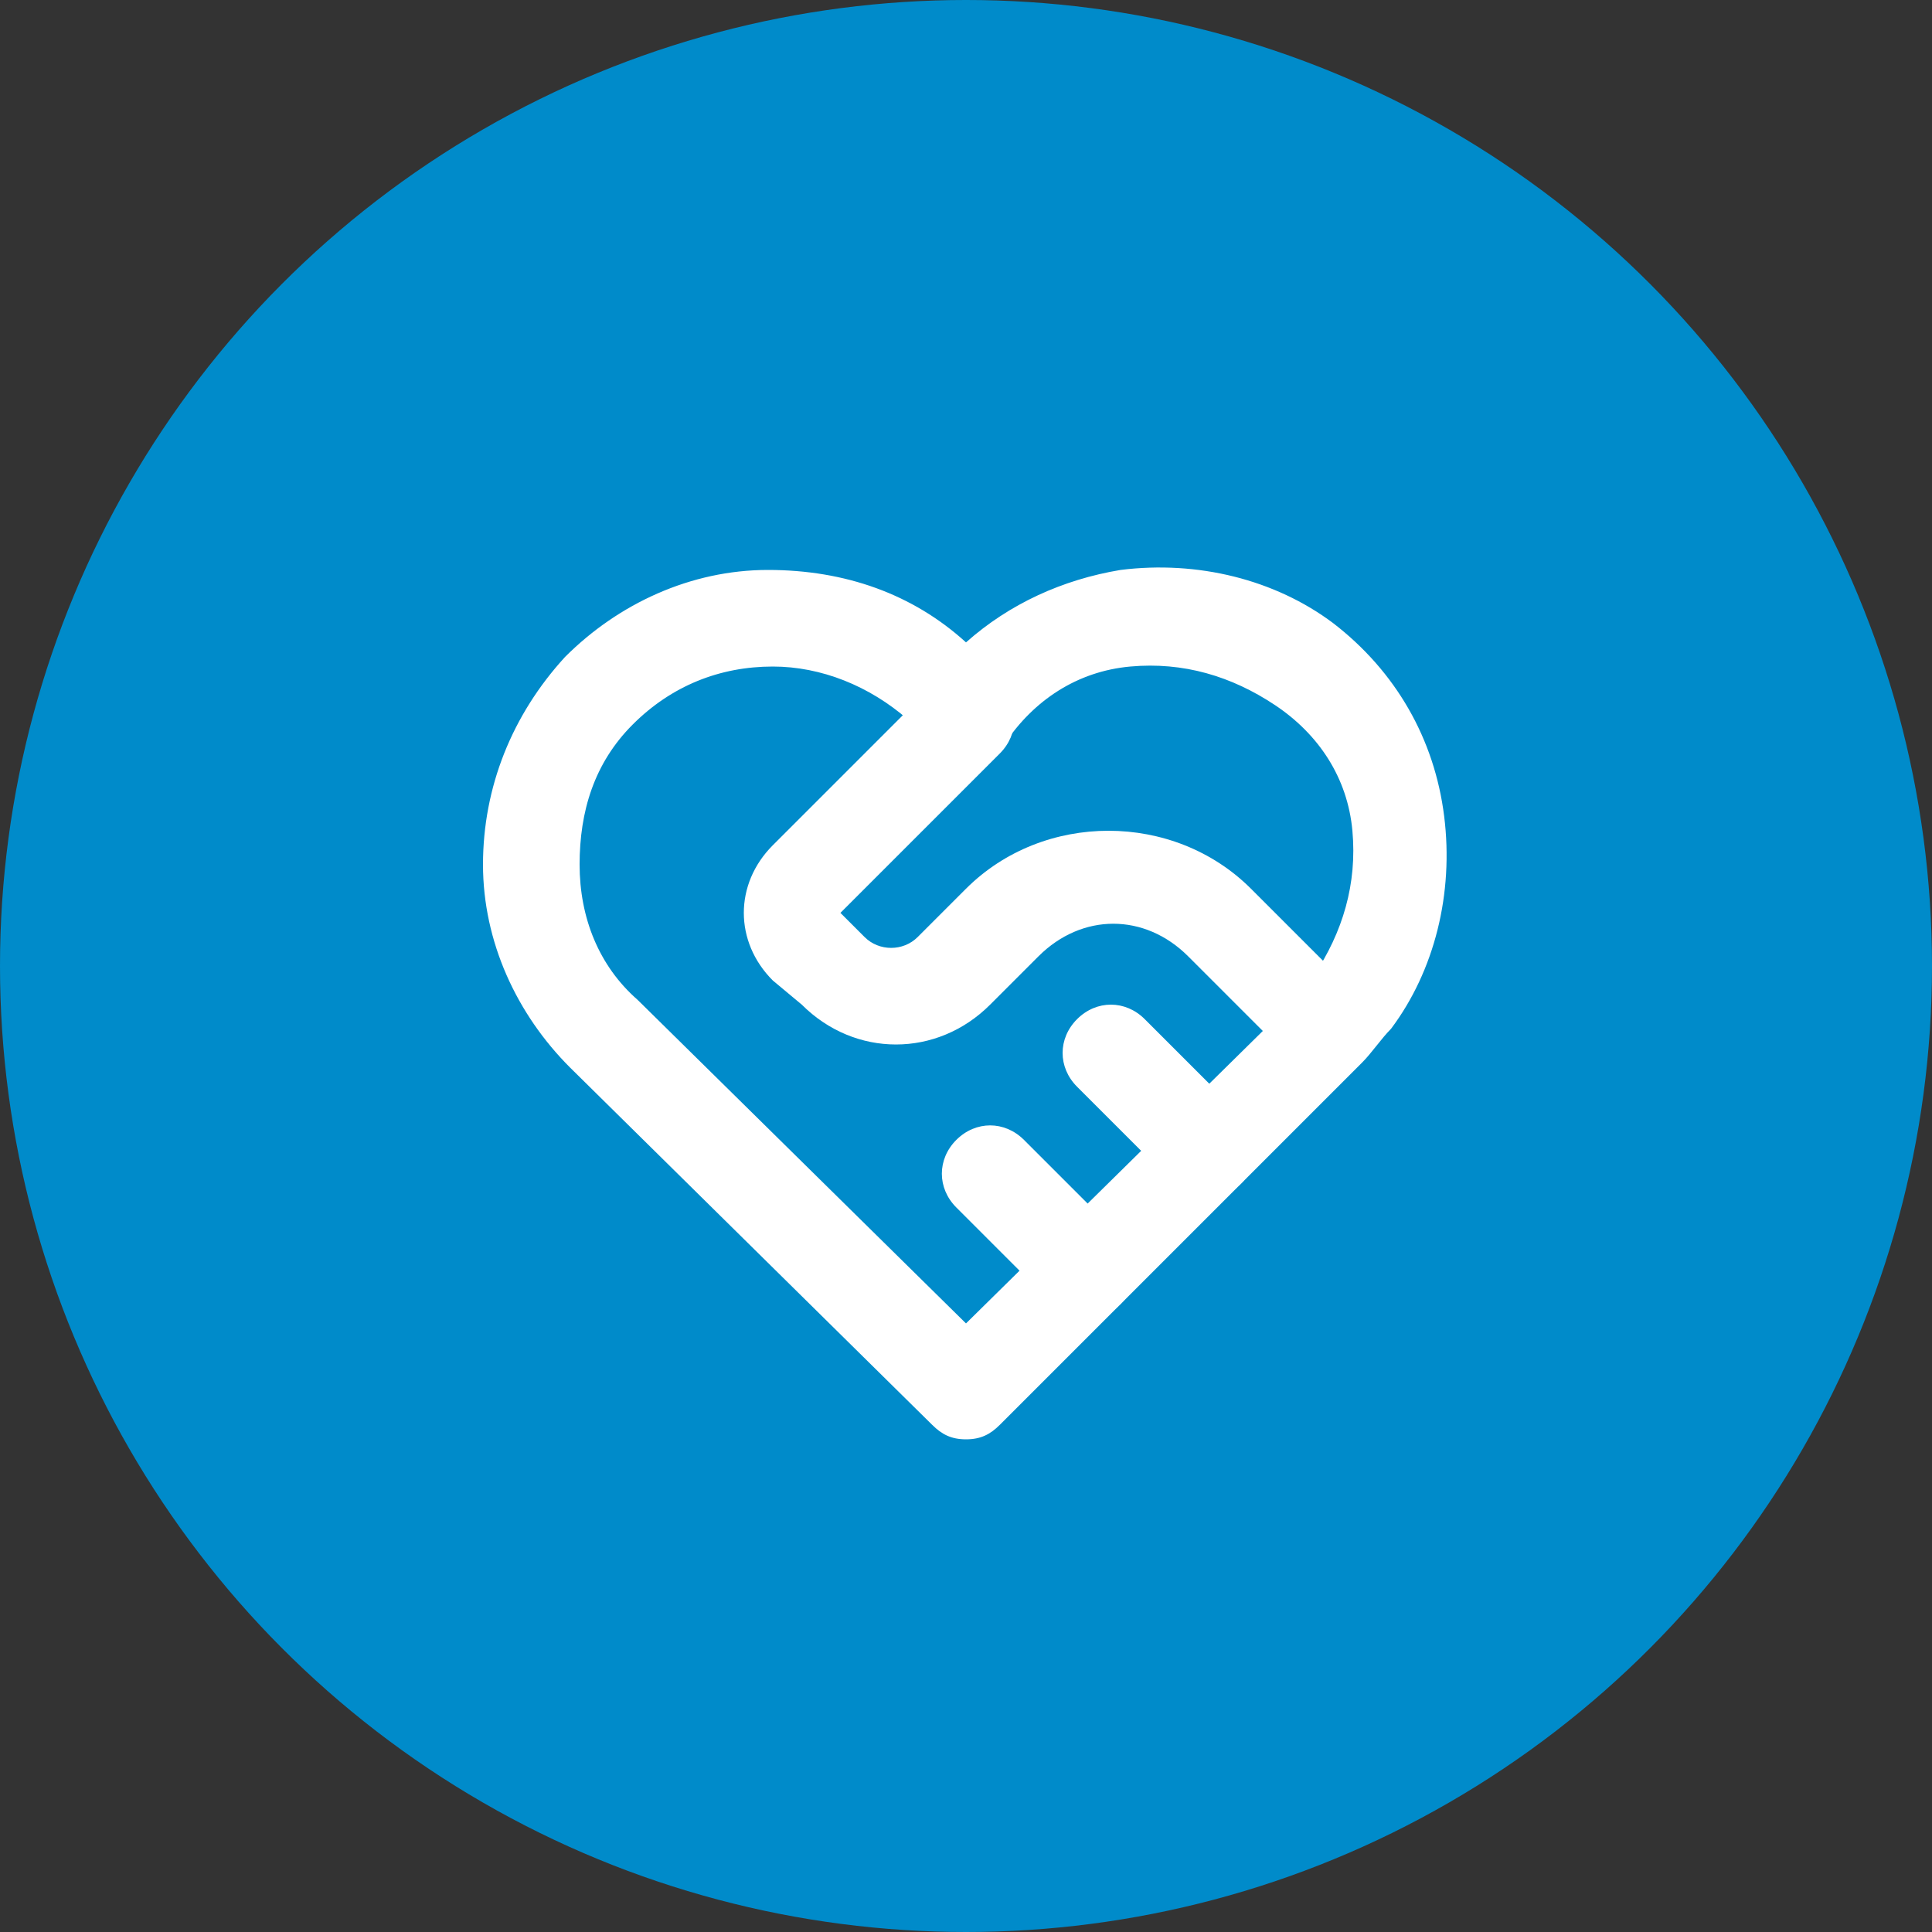
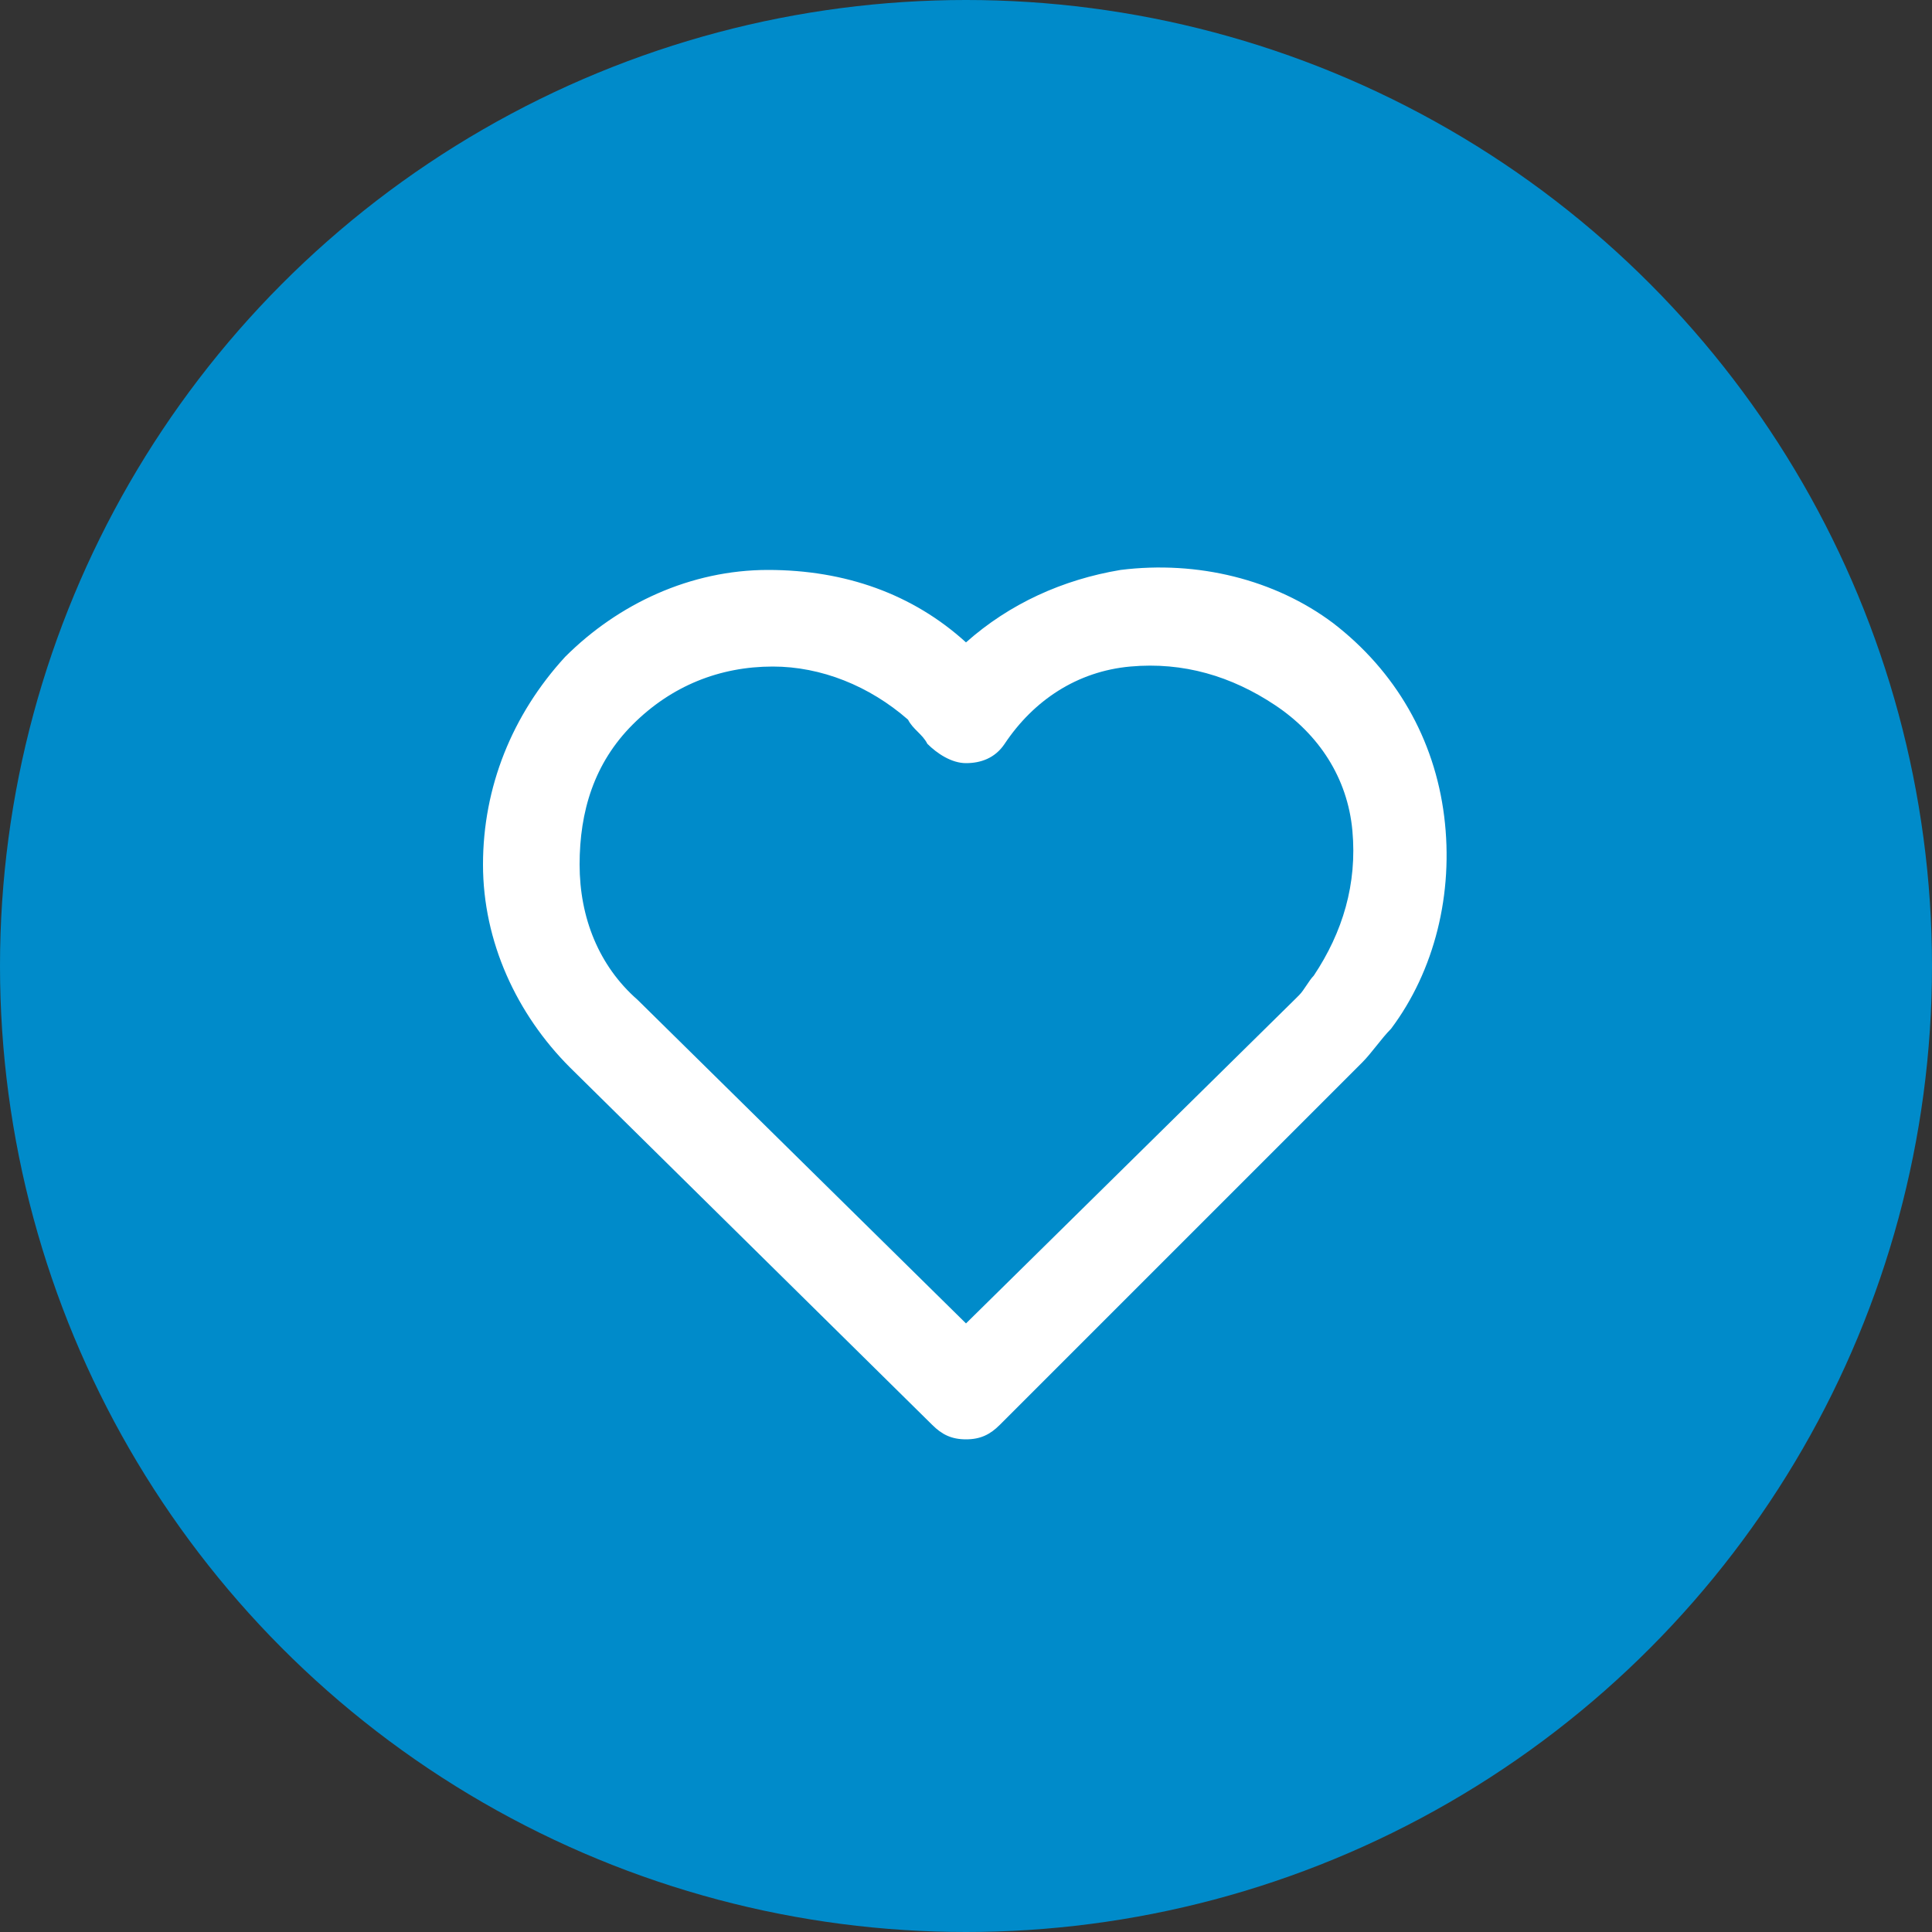
<svg xmlns="http://www.w3.org/2000/svg" version="1.1" id="Capa_1" x="0px" y="0px" viewBox="0 0 40 40" style="enable-background:new 0 0 40 40;" xml:space="preserve">
  <rect x="0" y="0" width="40" height="40" fill="#333333" stroke="none" />
  <style type="text/css">
	.st0{fill:#008BCA;}
	.st1{fill:#FFFFFF;}
</style>
  <g id="Capa_1_1_">
    <circle class="st0" cx="20" cy="20" r="20" />
  </g>
  <g id="Capa_2_1_">
    <g>
      <path class="st1" d="M20,29.8c-0.3,0-0.5-0.1-0.7-0.3l-7.5-7.4C10.7,21,10,19.5,10,17.9s0.6-3.1,1.7-4.3c1.1-1.1,2.6-1.8,4.2-1.8    s3,0.5,4.1,1.5c0.9-0.8,2-1.3,3.2-1.5c1.6-0.2,3.2,0.2,4.4,1.1c1.3,1,2.1,2.4,2.3,4c0.2,1.6-0.2,3.2-1.1,4.4    c-0.2,0.2-0.4,0.5-0.6,0.7c0,0,0,0-0.1,0.1l-7.4,7.4C20.5,29.7,20.3,29.8,20,29.8z M16,13.8L16,13.8c-1.1,0-2.1,0.4-2.9,1.2    S12,16.8,12,17.9s0.4,2.1,1.2,2.8l6.8,6.7l6.8-6.7c0,0,0,0,0.1-0.1c0.1-0.1,0.2-0.3,0.3-0.4c0.6-0.9,0.9-1.9,0.8-3    c-0.1-1.1-0.7-2-1.6-2.6c-0.9-0.6-1.9-0.9-3-0.8c-1.1,0.1-2,0.7-2.6,1.6c-0.2,0.3-0.5,0.4-0.8,0.4c-0.3,0-0.6-0.2-0.8-0.4    c-0.1-0.2-0.3-0.3-0.4-0.5C18,14.2,17,13.8,16,13.8z" />
-       <path class="st1" d="M27.5,22.3c-0.3,0-0.5-0.1-0.7-0.3l-2.2-2.2c-0.9-0.9-2.2-0.9-3.1,0l-1,1c-1.1,1.1-2.8,1.1-3.9,0L16,20.3    c-0.8-0.8-0.8-2,0-2.8l3.3-3.3c0.4-0.4,1-0.4,1.4,0c0.4,0.4,0.4,1,0,1.4l-3.3,3.3l0.5,0.5c0.3,0.3,0.8,0.3,1.1,0l1-1    c1.6-1.6,4.3-1.6,5.9,0l2.2,2.2c0.4,0.4,0.4,1,0,1.4C28,22.2,27.8,22.3,27.5,22.3z" />
-       <path class="st1" d="M22.5,27.3c-0.3,0-0.5-0.1-0.7-0.3l-2-2c-0.4-0.4-0.4-1,0-1.4s1-0.4,1.4,0l2,2c0.4,0.4,0.4,1,0,1.4    C23,27.2,22.8,27.3,22.5,27.3z" />
-       <path class="st1" d="M25,24.8c-0.3,0-0.5-0.1-0.7-0.3l-2-2c-0.4-0.4-0.4-1,0-1.4s1-0.4,1.4,0l2,2c0.4,0.4,0.4,1,0,1.4    C25.5,24.7,25.3,24.8,25,24.8z" />
    </g>
  </g>
</svg>